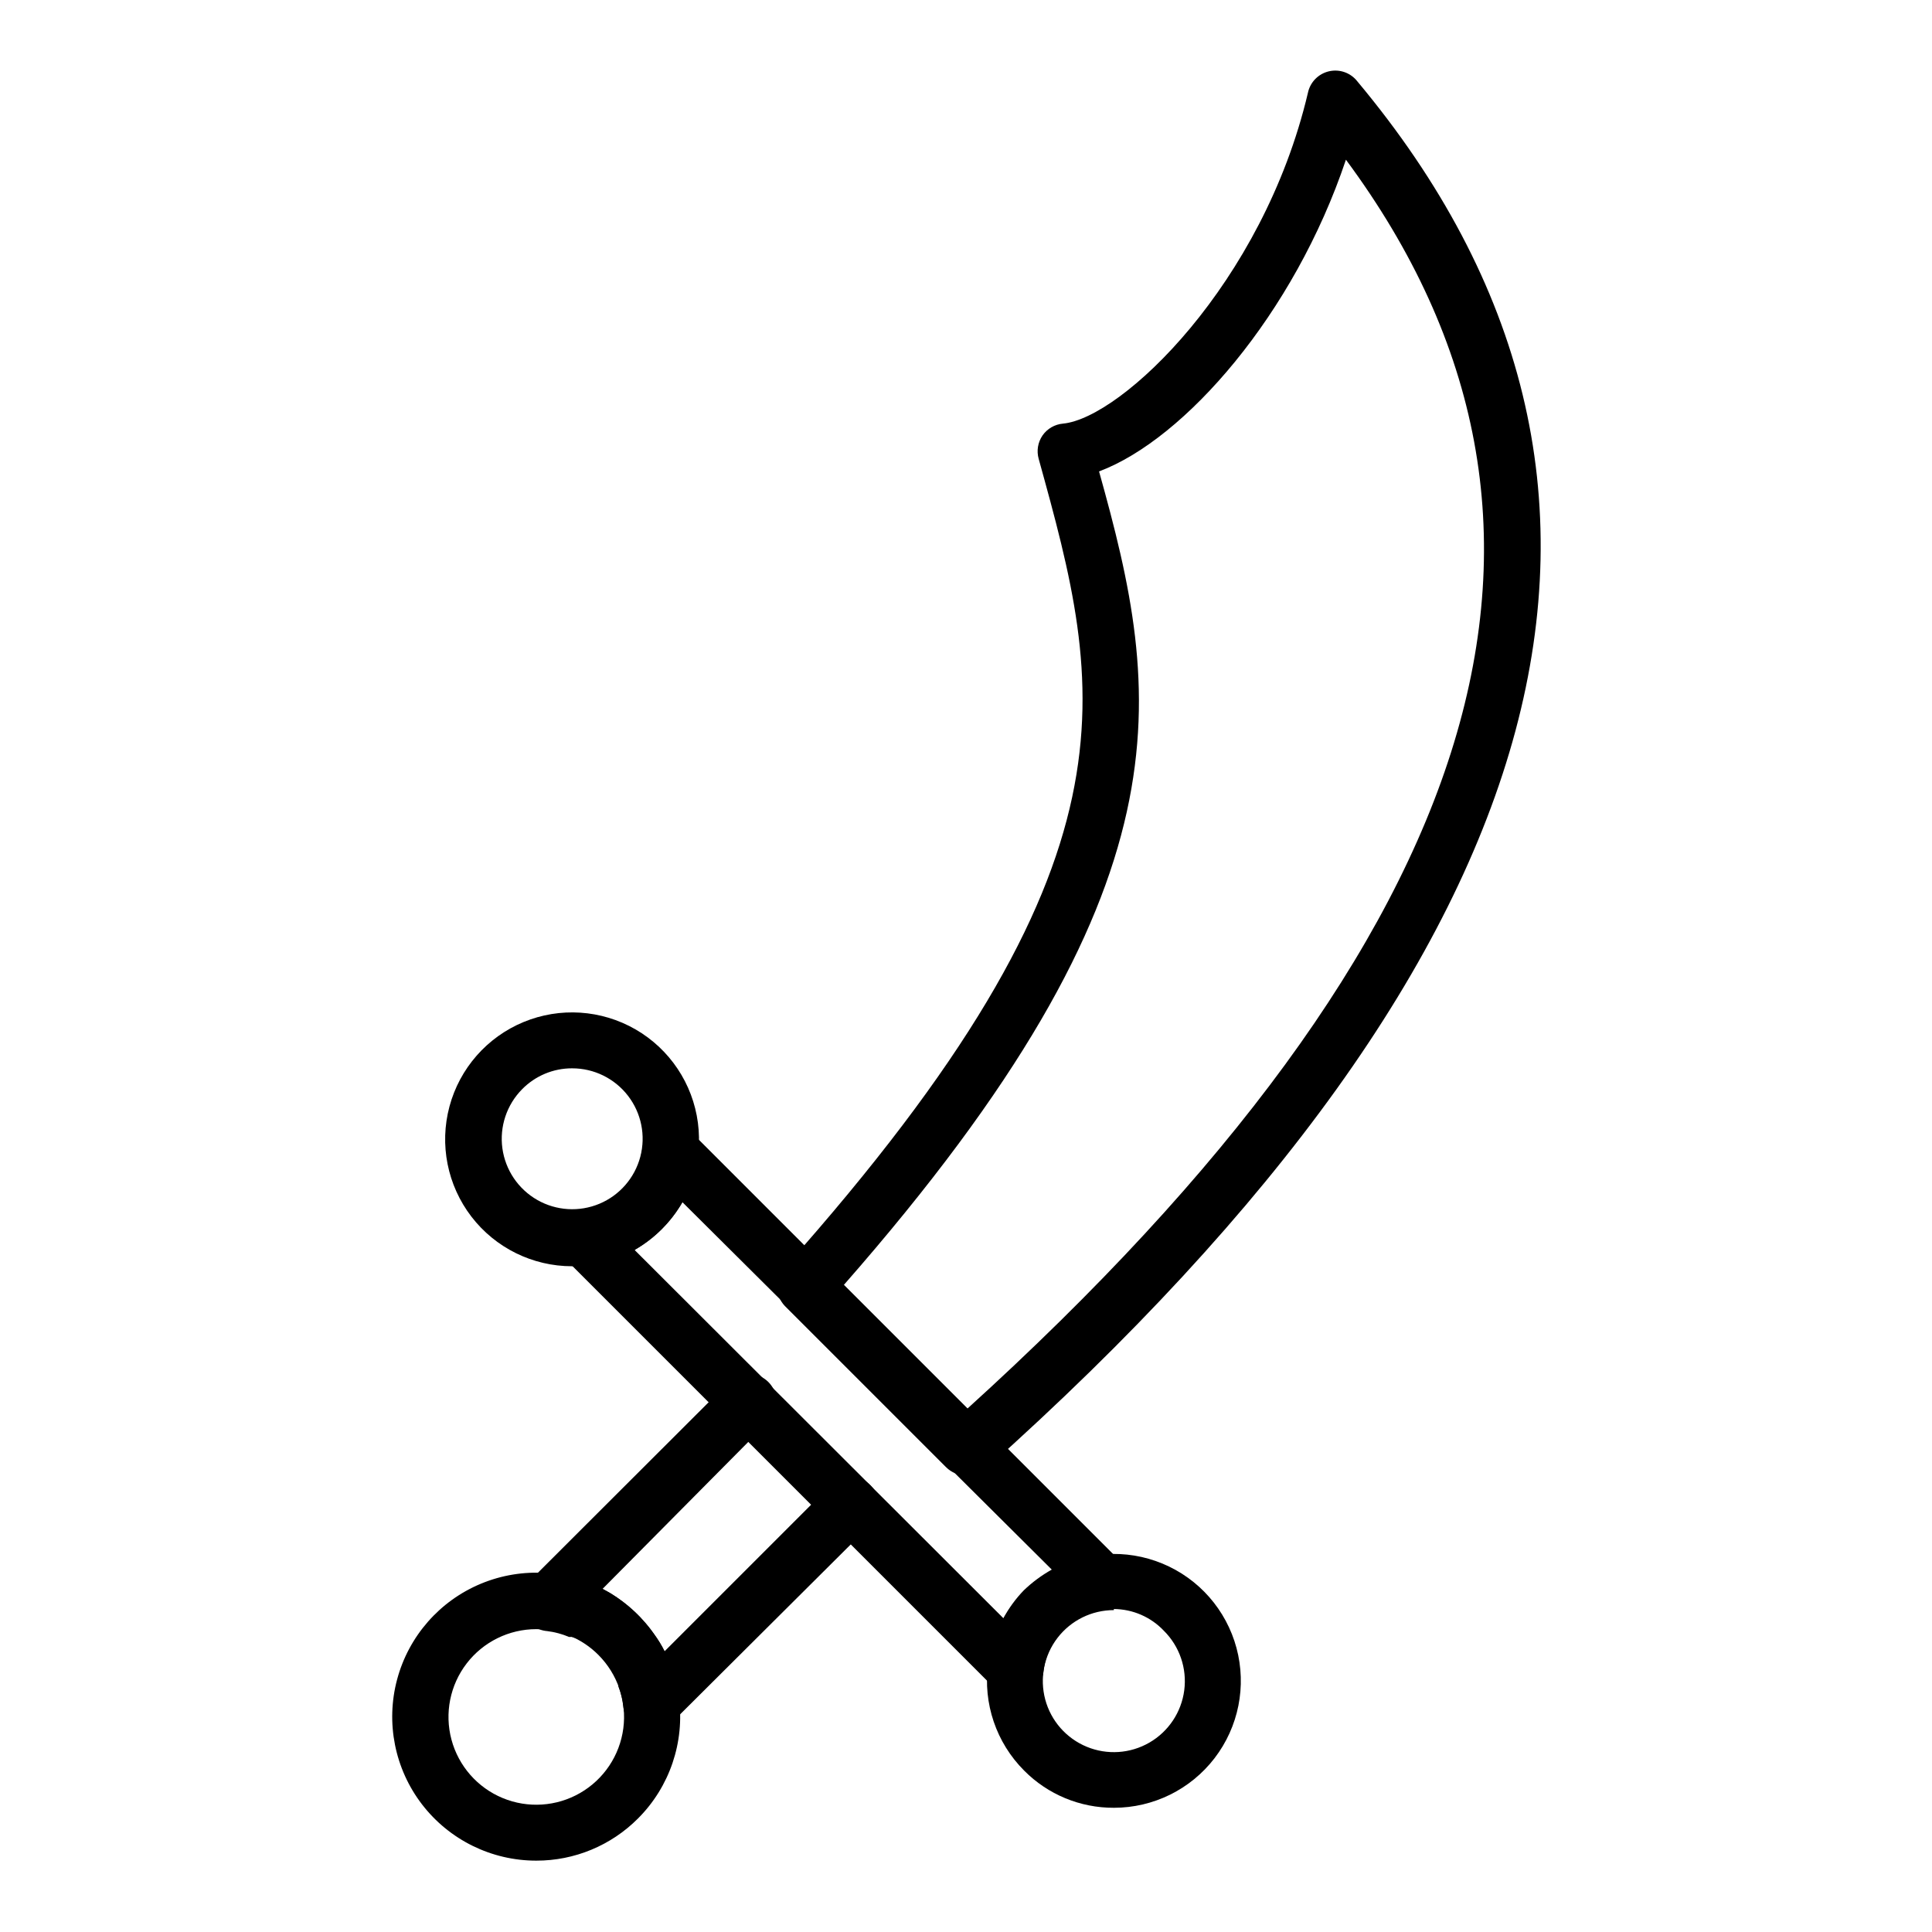
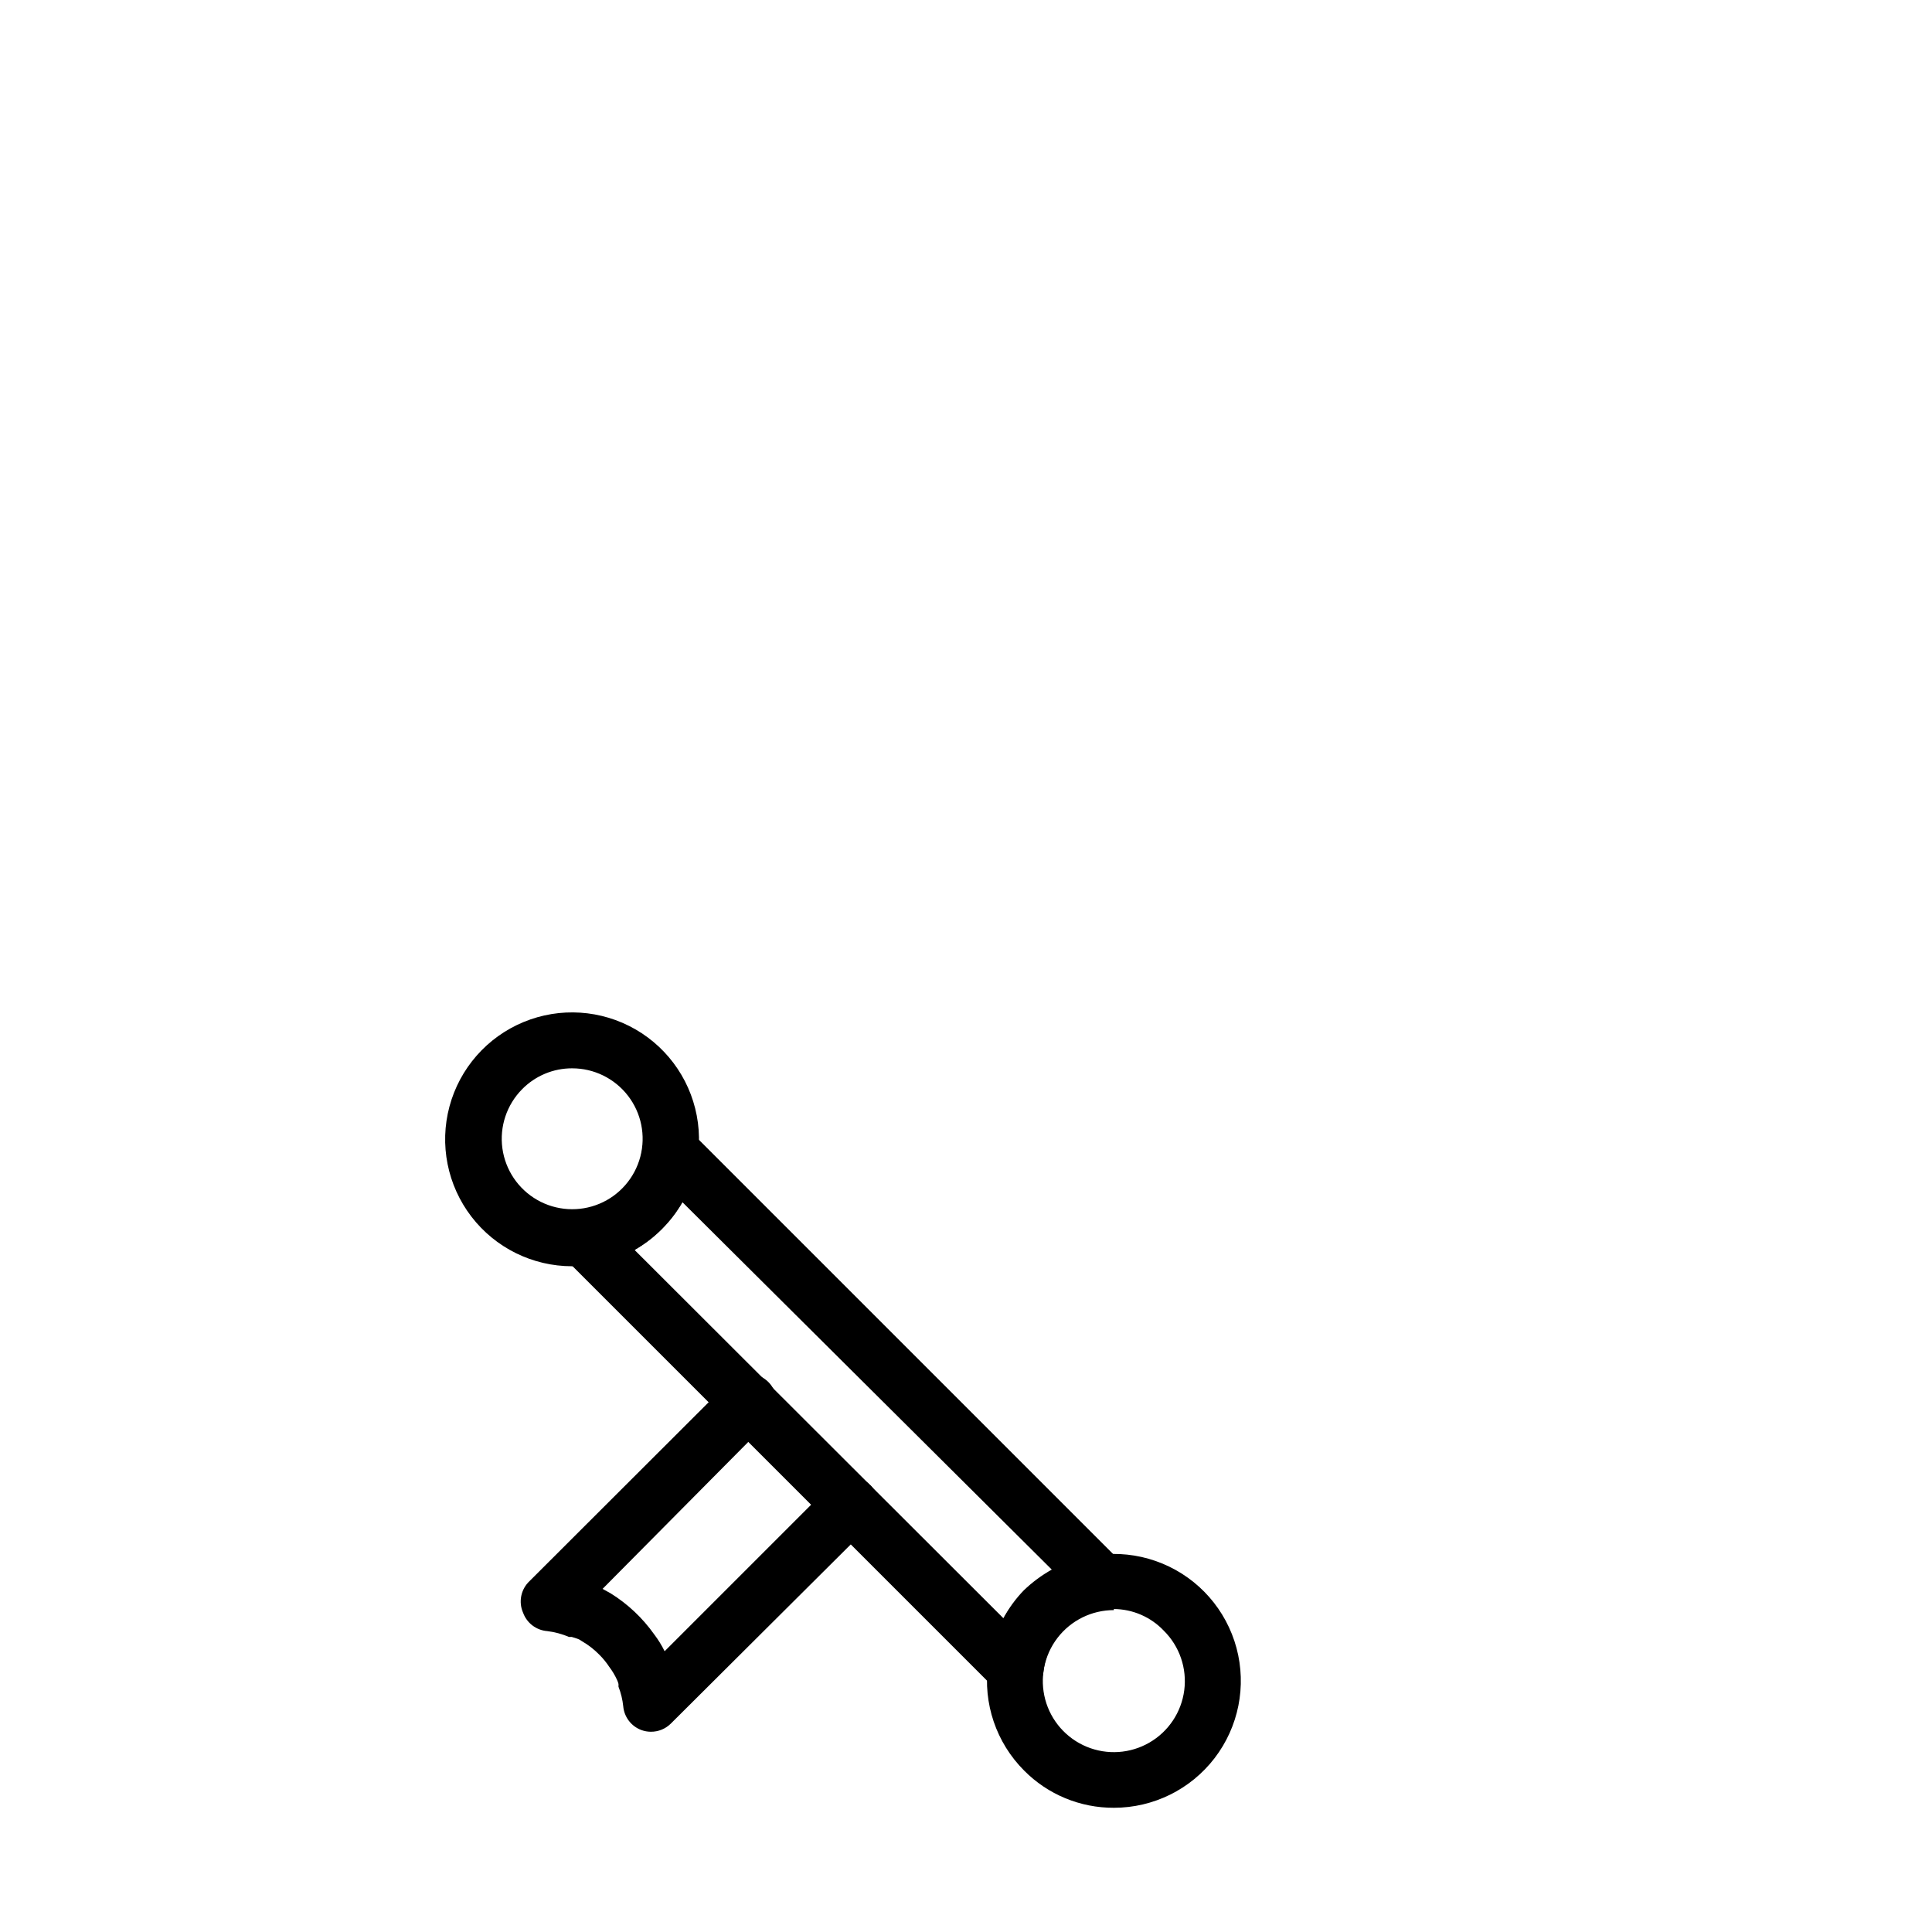
<svg xmlns="http://www.w3.org/2000/svg" fill="#000000" width="800px" height="800px" version="1.1" viewBox="144 144 512 512">
  <g>
    <path d="m316.5 602.93c-0.859 0-1.711-0.152-2.519-0.445-2.688-0.992-4.562-3.441-4.816-6.297-0.184-1.777-0.605-3.523-1.258-5.188v-0.742 0.004c-0.09-0.359-0.215-0.707-0.371-1.039-0.559-1.234-1.254-2.402-2.074-3.481-0.754-1.148-1.621-2.215-2.594-3.188-1.379-1.418-2.953-2.641-4.668-3.629-0.379-0.293-0.805-0.52-1.258-0.668l-1.41-0.445h-0.742 0.004c-1.844-0.789-3.789-1.312-5.781-1.555-2.883-0.227-5.367-2.106-6.371-4.816-1.297-2.891-0.609-6.285 1.703-8.445l52.824-52.75 0.004-0.004c2.887-2.871 7.555-2.871 10.445 0 1.402 1.395 2.191 3.285 2.191 5.262 0 1.977-0.789 3.871-2.191 5.262l-43.934 44.305 2.148 1.184c4.539 2.824 8.469 6.527 11.555 10.895 1.055 1.391 1.973 2.879 2.742 4.445l44.086-44.086c1.414-1.375 3.316-2.133 5.289-2.106 1.973 0.031 3.856 0.84 5.231 2.254 2.863 2.945 2.797 7.656-0.148 10.523l-52.824 52.602c-1.398 1.387-3.293 2.16-5.262 2.148z" />
-     <path d="m286.12 637.09c-11.859 0.008-23.051-5.504-30.281-14.91-7.227-9.406-9.668-21.641-6.602-33.102 3.062-11.461 11.281-20.844 22.242-25.391 10.957-4.543 23.402-3.734 33.68 2.191s17.211 16.297 18.766 28.055c1.555 11.762-2.449 23.578-10.836 31.969-7.137 7.176-16.844 11.207-26.969 11.188zm0-61.348c-7.231 0-14.055 3.363-18.457 9.098-4.402 5.738-5.891 13.199-4.019 20.184 1.871 6.988 6.887 12.707 13.566 15.477 6.684 2.769 14.273 2.273 20.535-1.344 6.266-3.613 10.492-9.938 11.438-17.109 0.945-7.172-1.5-14.371-6.613-19.488-4.356-4.371-10.277-6.824-16.449-6.816z" />
-     <path d="m400 534.99c-1.973 0.012-3.863-0.762-5.262-2.148l-42.75-42.75c-2.727-2.859-2.727-7.359 0-10.223 96.316-108.17 84.312-152.7 67.273-214.27-0.598-2.129-0.219-4.41 1.039-6.227 1.254-1.781 3.234-2.918 5.406-3.109 15.559-1.48 52.973-37.043 64.902-87.648 0.586-2.832 2.766-5.066 5.586-5.719 2.816-0.652 5.758 0.395 7.527 2.68 88.906 106.39 55.566 230.05-98.316 367.56-1.48 1.316-3.43 1.984-5.406 1.852zm-32.672-50.453 32.895 32.895c138.92-125.95 171.89-234.64 100.46-331.11-13.707 40.898-42.676 74.09-65.422 82.609 16.594 59.348 25.559 109.36-67.645 215.6z" />
    <path d="m413.11 593.89c-1.945-0.008-3.809-0.781-5.188-2.148l-114.54-114.54c-2.004-2.008-2.688-4.984-1.758-7.664 0.93-2.684 3.312-4.598 6.129-4.93 4.238-0.422 8.191-2.309 11.188-5.336 2.996-3.016 4.879-6.961 5.336-11.188 0.332-2.816 2.246-5.199 4.93-6.129 2.68-0.93 5.656-0.25 7.664 1.758l114.54 114.54c1.914 1.953 2.598 4.801 1.777 7.41-0.957 2.691-3.379 4.598-6.223 4.891-4.211 0.438-8.137 2.324-11.113 5.332-3.023 2.996-4.91 6.953-5.336 11.188-0.332 2.836-2.262 5.227-4.961 6.148-0.766 0.383-1.594 0.609-2.445 0.668zm-100.84-118.54 97.648 97.504c1.453-2.707 3.273-5.203 5.41-7.41 2.227-2.137 4.715-3.981 7.406-5.484l-97.871-97.352c-3.039 5.215-7.379 9.555-12.594 12.594z" />
    <path d="m439.19 623.08c-8.93 0.039-17.5-3.512-23.781-9.855-7.394-7.394-10.93-17.805-9.562-28.176 1.367-10.367 7.477-19.508 16.531-24.738 9.059-5.227 20.031-5.945 29.691-1.941 9.66 4.004 16.91 12.27 19.617 22.371 2.707 10.102 0.559 20.887-5.809 29.184-6.367 8.297-16.23 13.156-26.688 13.156zm0-52.383c-5.852-0.004-11.375 2.715-14.941 7.359-3.566 4.644-4.766 10.68-3.25 16.336 1.516 5.652 5.578 10.281 10.988 12.516 5.41 2.238 11.551 1.828 16.617-1.105 5.066-2.93 8.48-8.055 9.234-13.859 0.754-5.805-1.238-11.633-5.387-15.762-3.449-3.652-8.238-5.738-13.262-5.777z" />
    <path d="m295.61 479.57c-10.457 0-20.32-4.859-26.688-13.156-6.367-8.297-8.512-19.082-5.809-29.184 2.707-10.102 9.957-18.367 19.617-22.371 9.66-4.004 20.633-3.285 29.691 1.941 9.059 5.231 15.168 14.371 16.531 24.738 1.367 10.371-2.168 20.781-9.559 28.18-6.301 6.32-14.859 9.867-23.785 9.852zm0-52.457v0.004c-4.988-0.012-9.77 1.992-13.262 5.555-4.074 4.129-5.996 9.914-5.207 15.66 0.793 5.742 4.207 10.793 9.242 13.668s11.121 3.246 16.469 1.008c5.352-2.242 9.352-6.84 10.836-12.449 1.484-5.606 0.277-11.582-3.266-16.172-3.539-4.594-9.012-7.281-14.812-7.269z" />
  </g>
</svg>